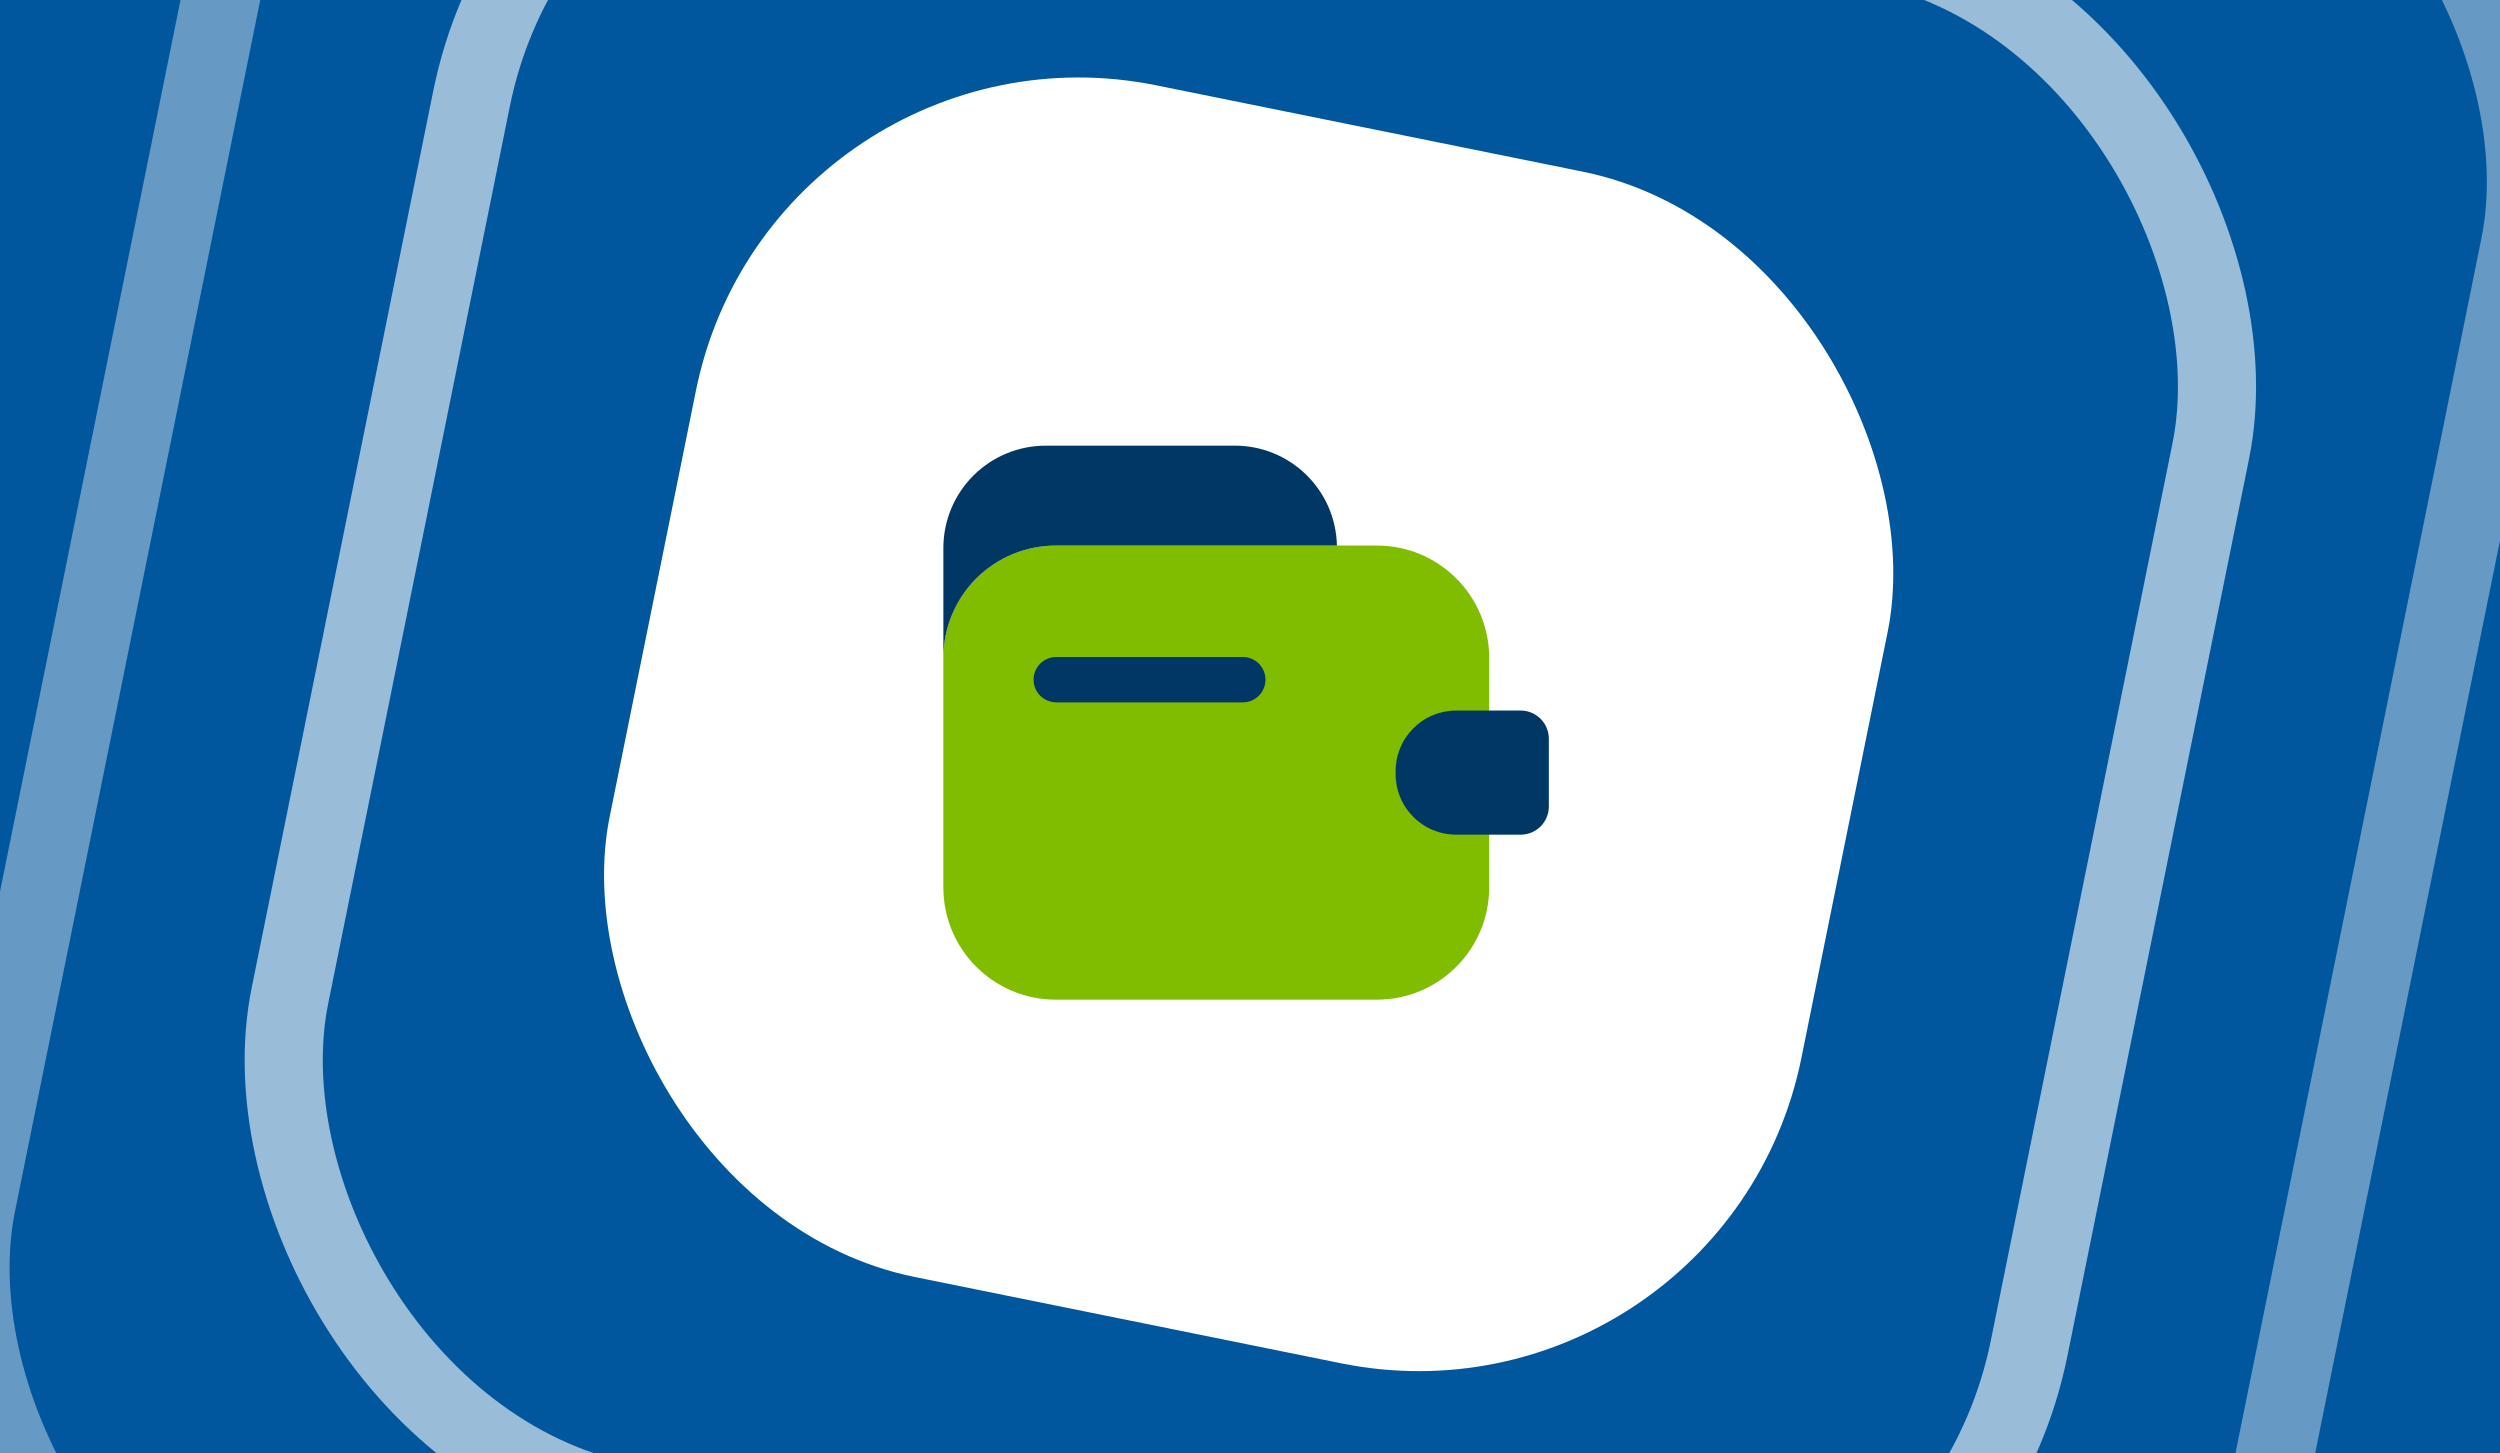
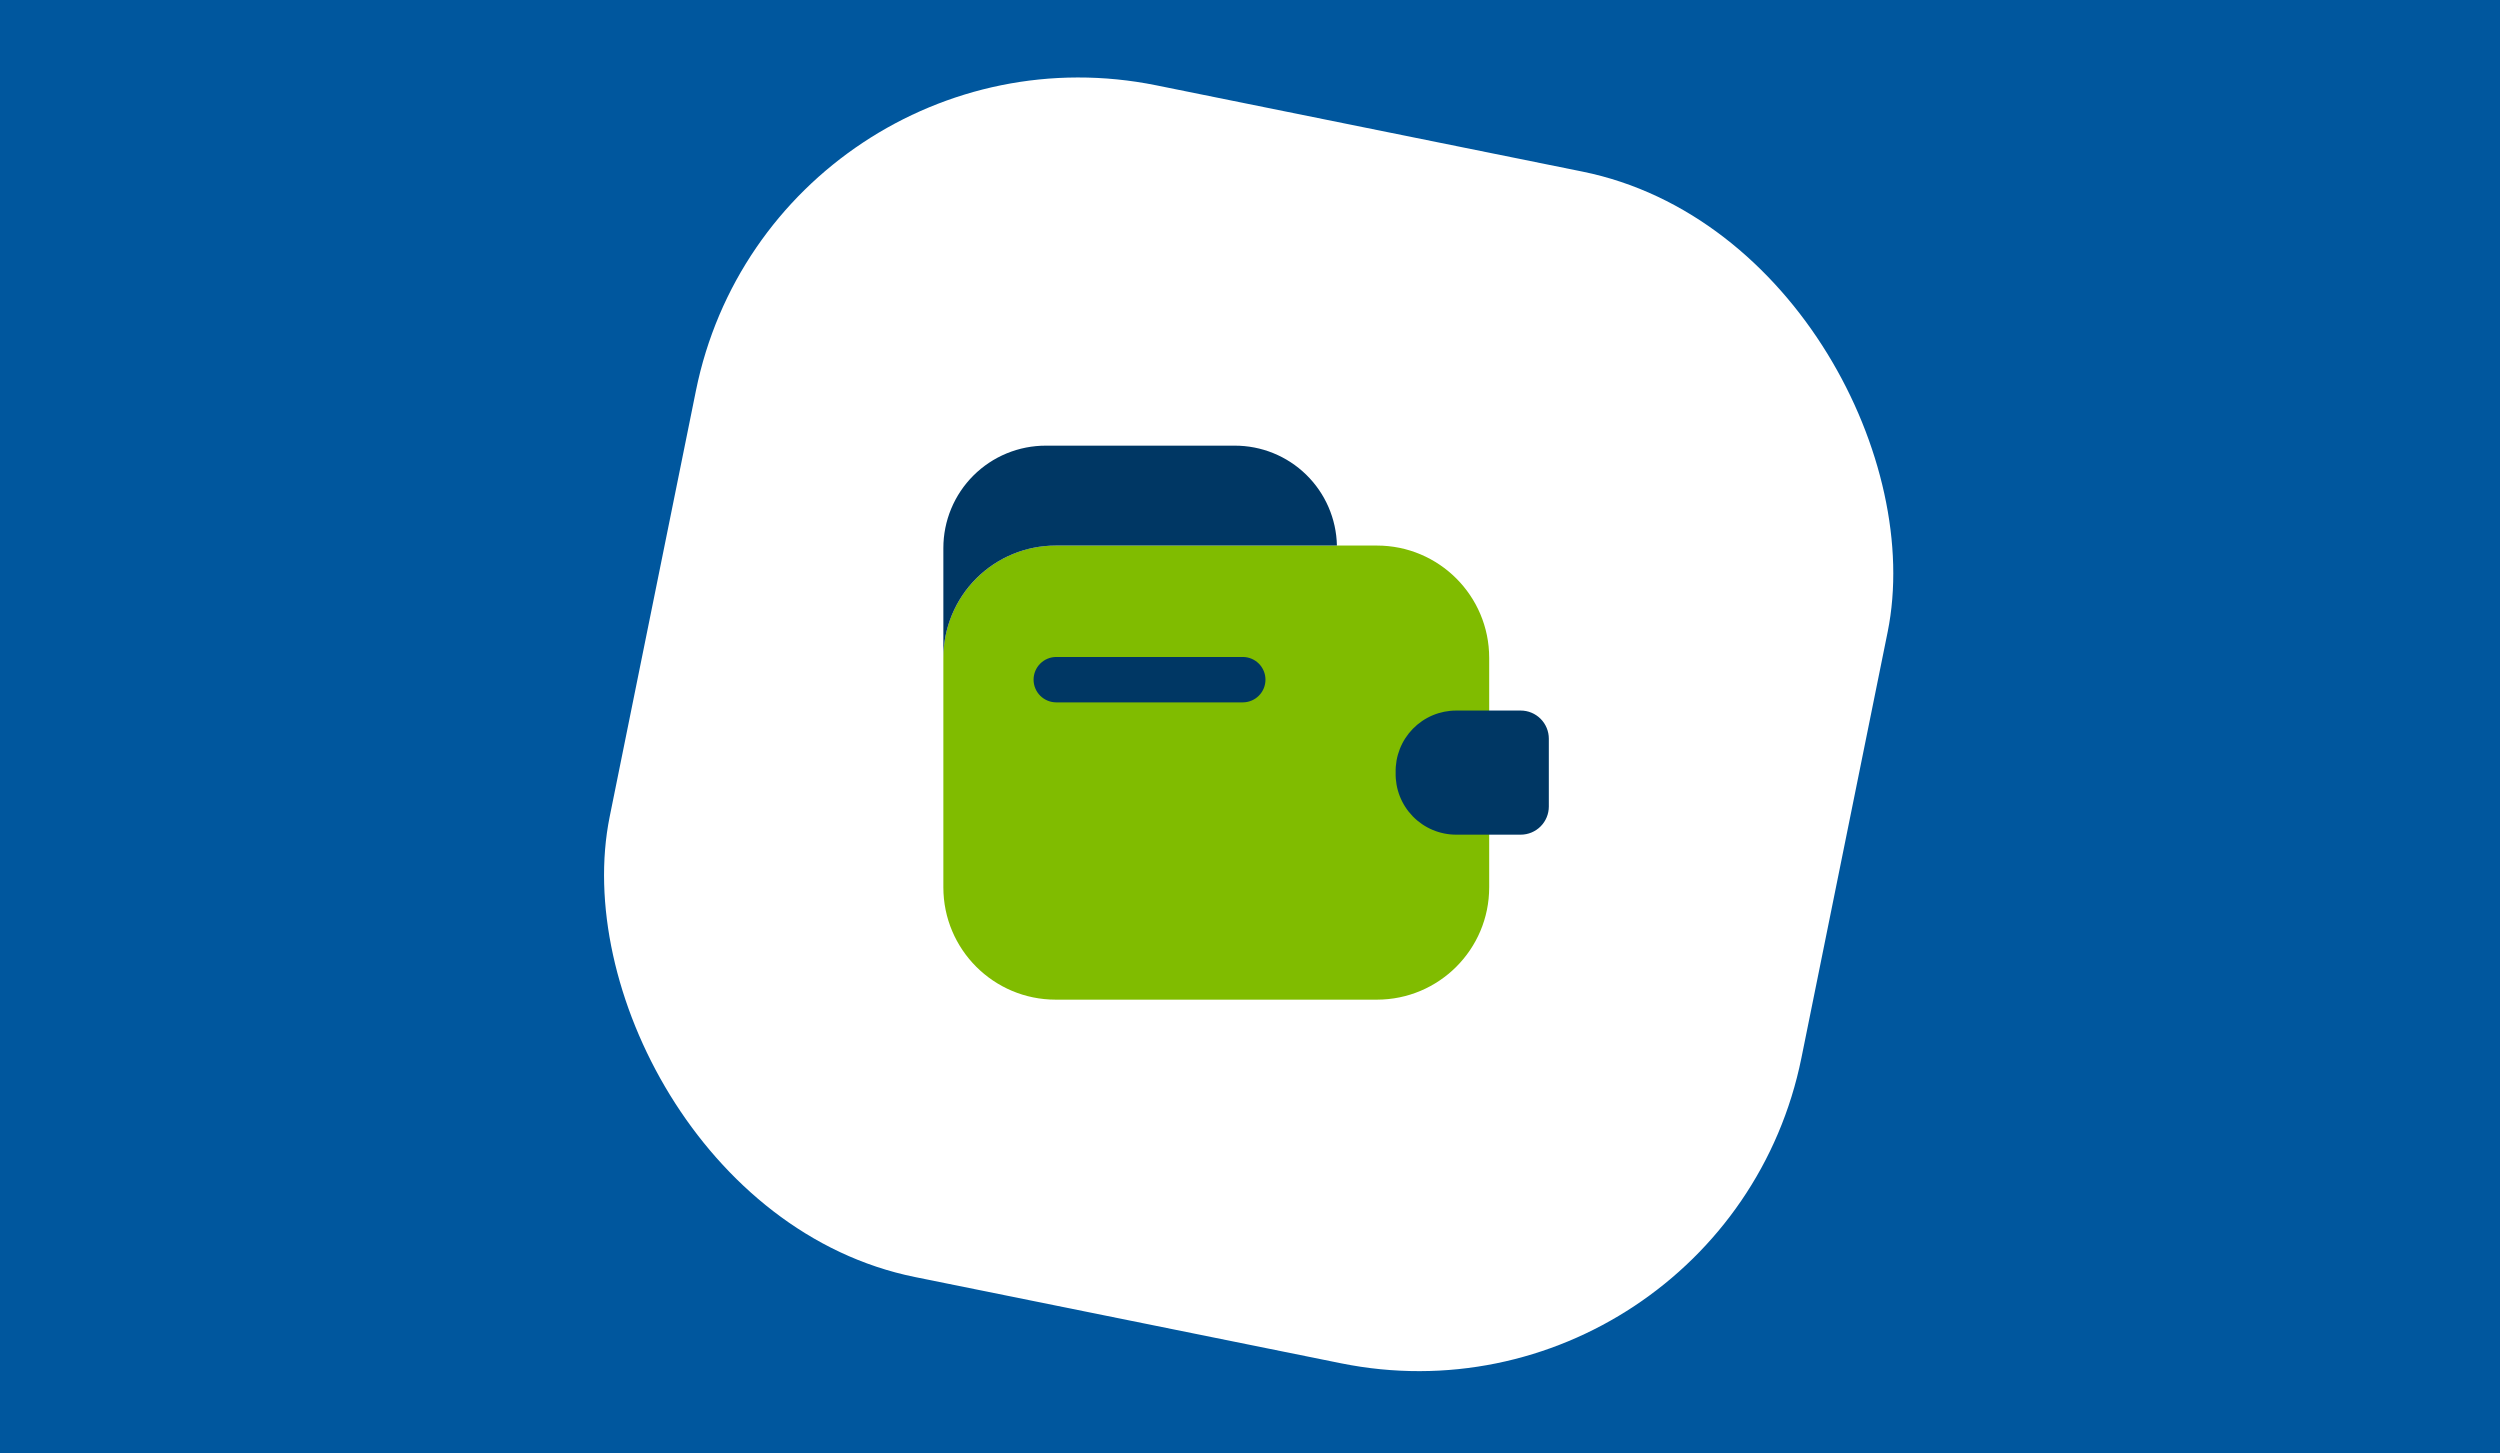
<svg xmlns="http://www.w3.org/2000/svg" width="320" height="186" viewBox="0 0 320 186" fill="none">
  <rect x="0" y="0" width="320" height="186" fill="#808080" stroke="none" />
  <g clip-path="url(#clip0_4592_21820)">
    <rect width="320" height="186" fill="#00579E" />
-     <rect x="44.585" y="-80.893" width="294.712" height="294.712" rx="55" transform="rotate(11.445 44.585 -80.893)" stroke="white" stroke-opacity="0.4" stroke-width="10" />
-     <rect x="71.267" y="-41.26" width="227.145" height="227.145" rx="55" transform="rotate(11.445 71.267 -41.26)" stroke="white" stroke-opacity="0.6" stroke-width="10" />
    <rect x="99" y="1" width="155.636" height="155.636" rx="50" transform="rotate(11.445 99 1)" fill="white" />
    <path d="M176.24 69.831H135.126C127.186 69.831 120.75 76.267 120.75 84.207V113.58C120.75 121.52 127.186 127.956 135.126 127.956H176.24C184.18 127.956 190.616 121.52 190.616 113.58V84.207C190.616 76.267 184.18 69.831 176.24 69.831Z" fill="#80BC00" />
    <path d="M186.393 106.838H194.646C195.602 106.838 196.519 106.458 197.195 105.782C197.87 105.106 198.25 104.19 198.25 103.234V94.554C198.25 93.598 197.87 92.681 197.195 92.006C196.519 91.33 195.602 90.95 194.646 90.95H186.393C185.358 90.95 184.334 91.157 183.381 91.558C182.428 91.96 181.565 92.548 180.843 93.288C180.121 94.028 179.554 94.906 179.176 95.869C178.798 96.831 178.617 97.86 178.643 98.894C178.617 99.928 178.798 100.957 179.176 101.919C179.554 102.882 180.121 103.759 180.843 104.5C181.565 105.24 182.428 105.828 183.381 106.23C184.334 106.631 185.358 106.838 186.393 106.838Z" fill="#003764" />
    <path d="M120.75 84.169C120.76 80.363 122.279 76.716 124.974 74.028C127.669 71.341 131.32 69.832 135.126 69.832H171.125C171.054 66.409 169.641 63.151 167.192 60.759C164.742 58.367 161.451 57.033 158.028 57.044H133.886C132.163 57.039 130.456 57.374 128.862 58.03C127.269 58.686 125.82 59.65 124.6 60.867C123.38 62.083 122.411 63.529 121.751 65.12C121.09 66.712 120.75 68.418 120.75 70.141V84.169Z" fill="#003764" />
    <path d="M159.074 89.904H135.204C134.433 89.904 133.694 89.598 133.149 89.053C132.604 88.508 132.297 87.769 132.297 86.998C132.297 86.227 132.604 85.488 133.149 84.943C133.694 84.398 134.433 84.092 135.204 84.092H159.074C159.844 84.092 160.584 84.398 161.129 84.943C161.674 85.488 161.98 86.227 161.98 86.998C161.98 87.769 161.674 88.508 161.129 89.053C160.584 89.598 159.844 89.904 159.074 89.904Z" fill="#003764" />
  </g>
  <defs>
    <clipPath id="clip0_4592_21820">
      <rect width="320" height="186" fill="white" />
    </clipPath>
  </defs>
</svg>